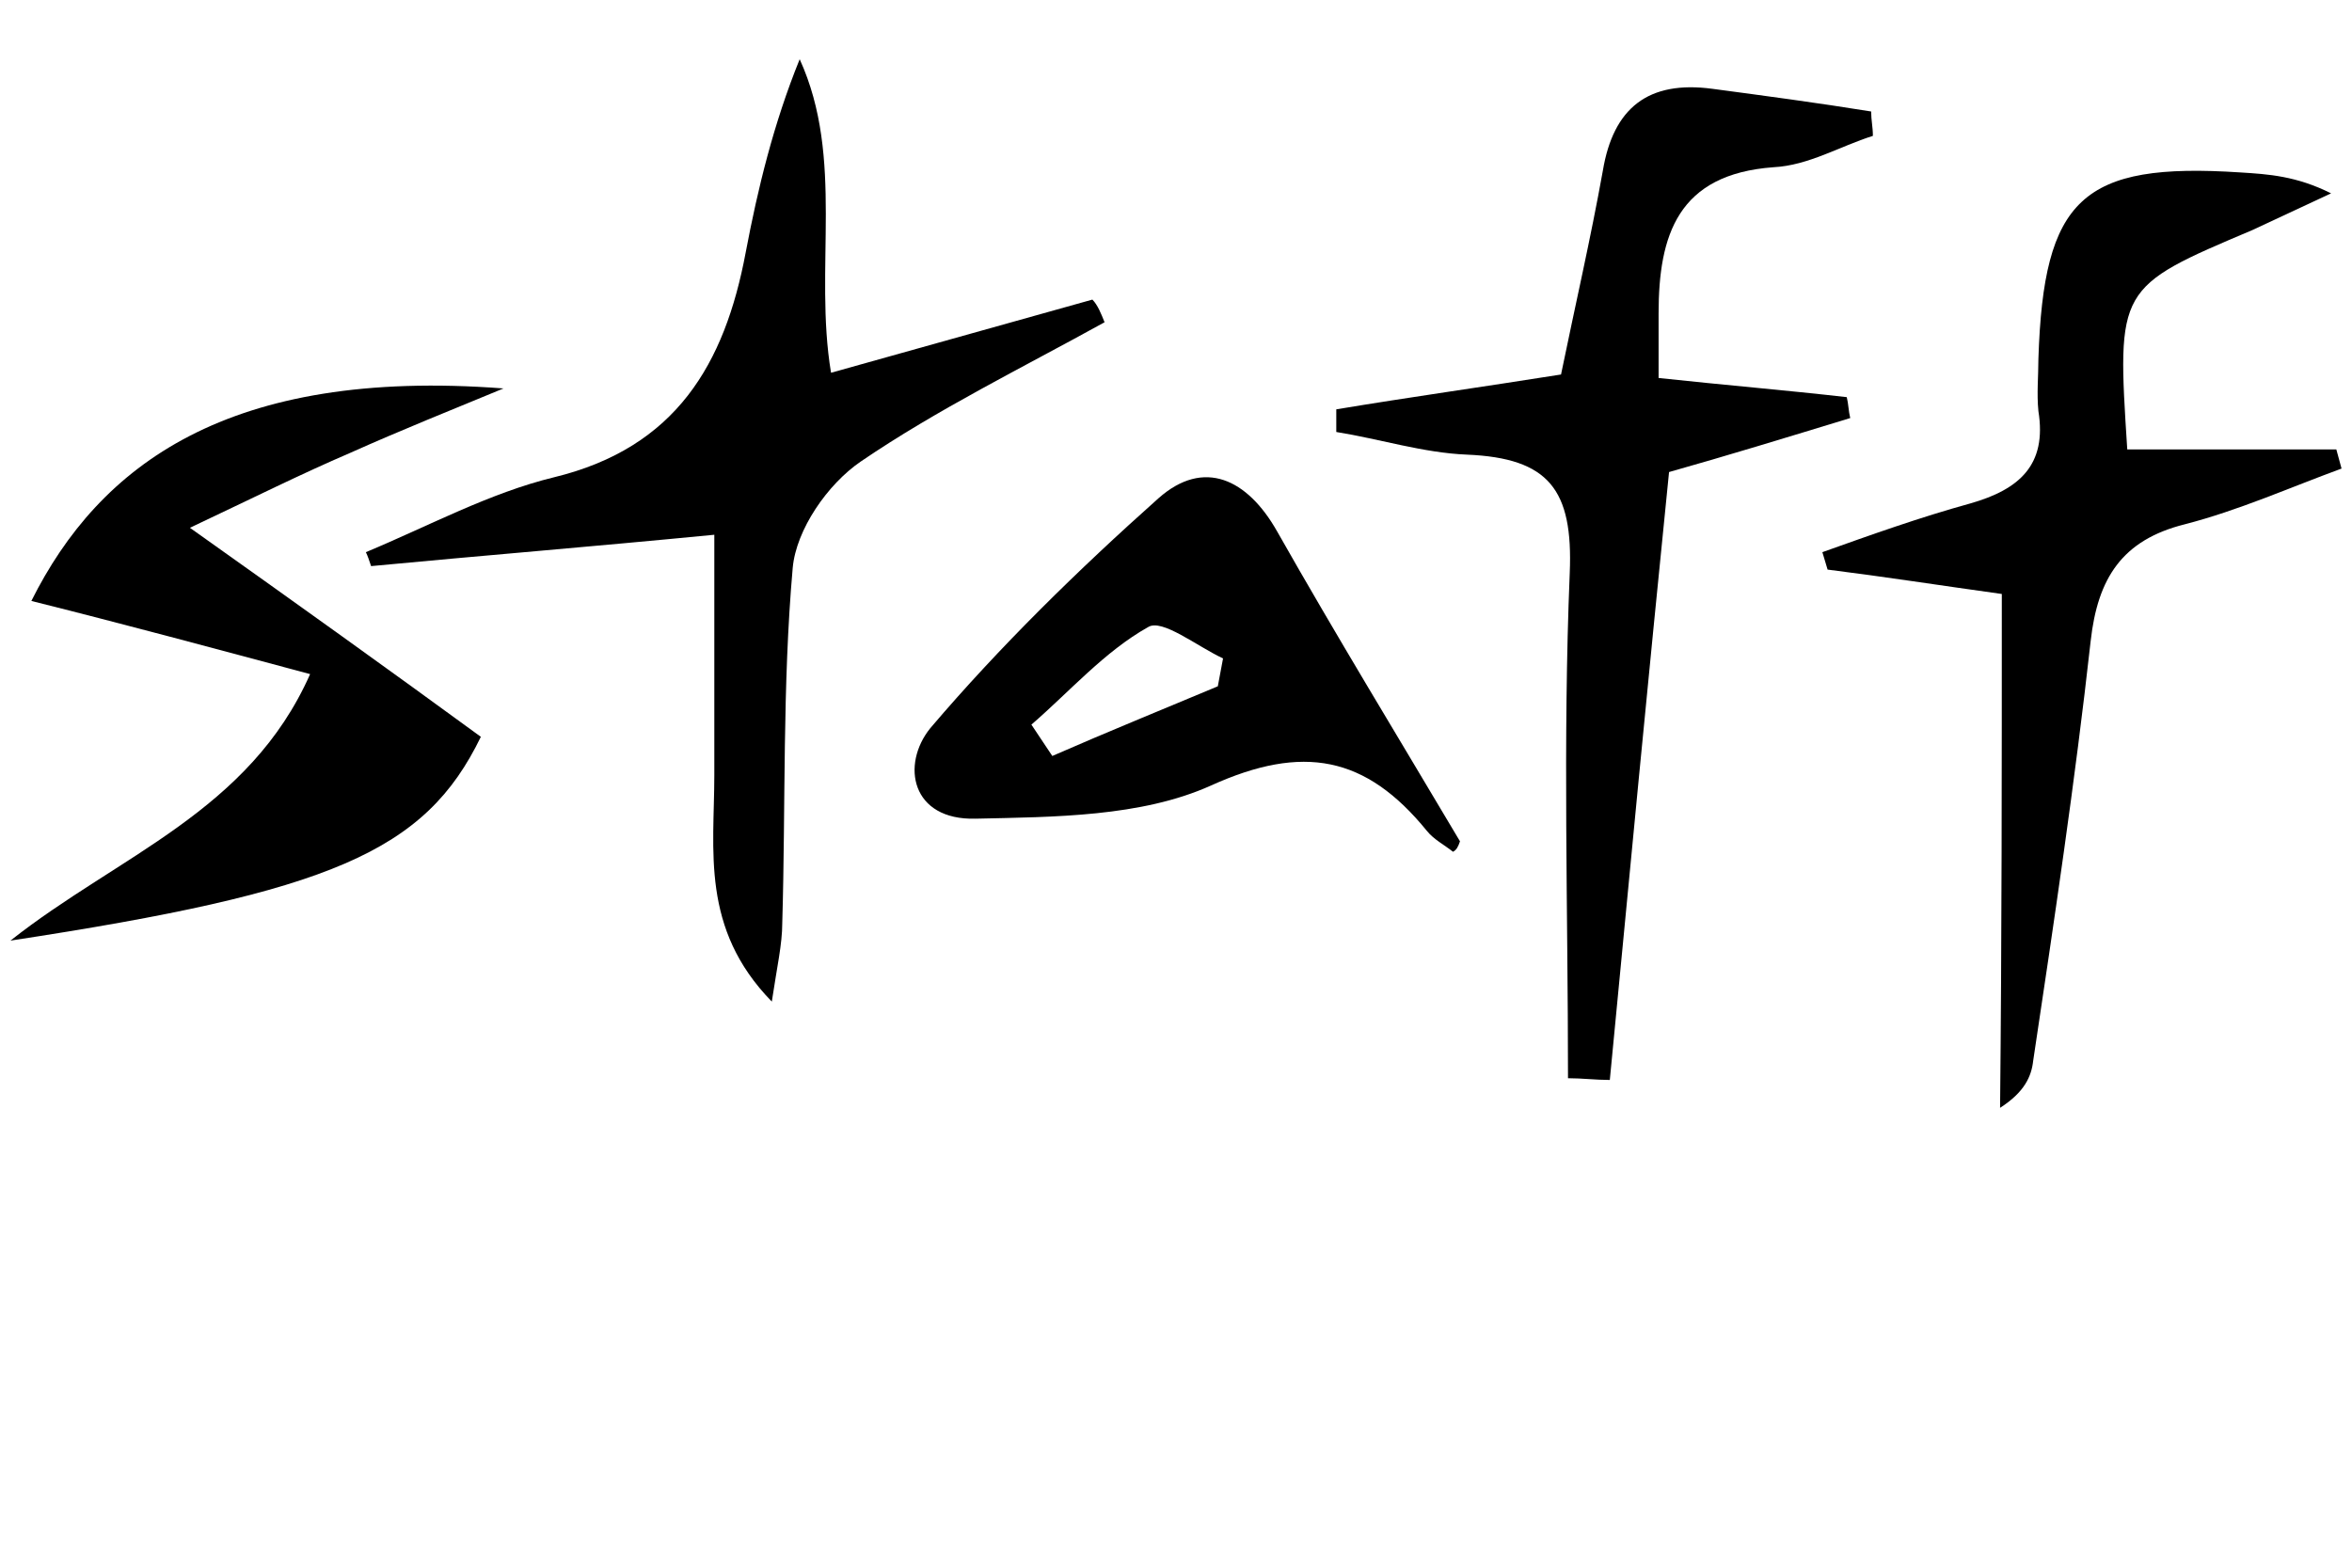
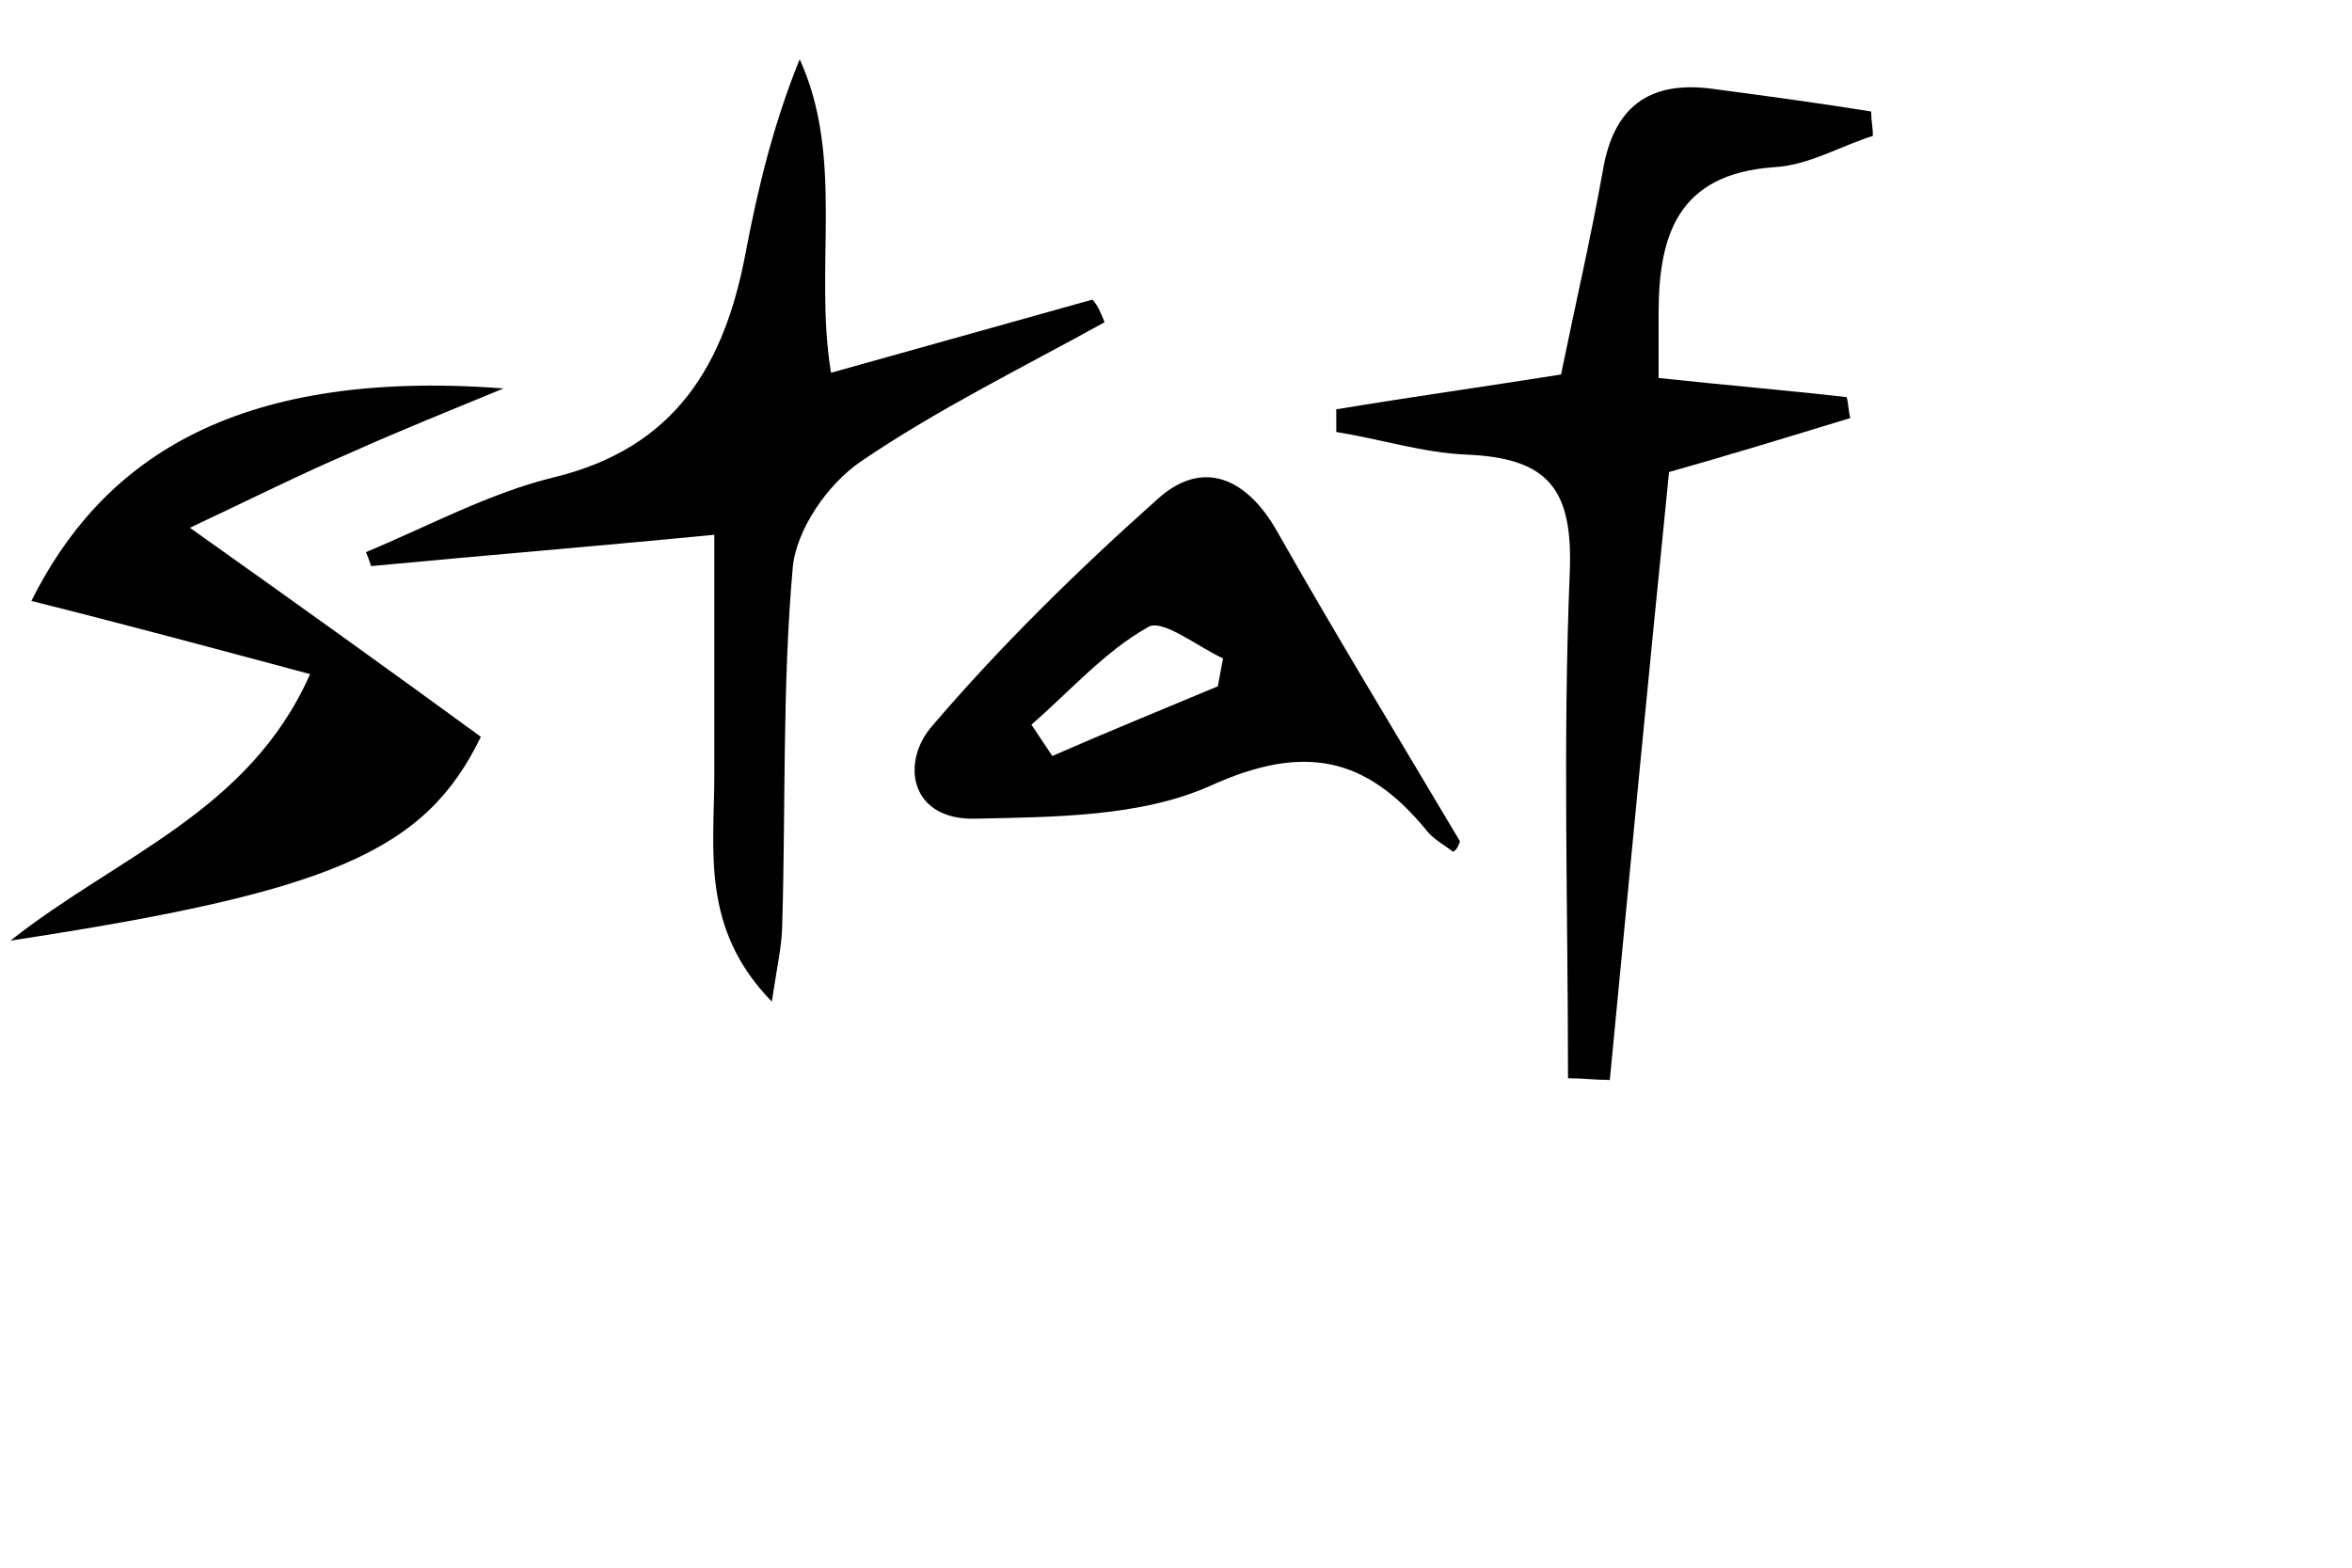
<svg xmlns="http://www.w3.org/2000/svg" version="1.1" id="レイヤー_1" x="0px" y="0px" viewBox="0 0 135 90" style="enable-background:new 0 0 135 90;" xml:space="preserve" width="135" height="90">
  <path d="M63.4,18.5c-4.7,2.6-9.6,5-14,8c-1.9,1.3-3.7,3.9-3.9,6.1c-0.6,6.8-0.4,13.6-0.6,20.4c0,1.2-0.3,2.5-0.6,4.5  c-4.1-4.2-3.3-8.7-3.3-13c0-4.4,0-8.9,0-13.8c-7.2,0.7-13.4,1.2-19.7,1.8c-0.1-0.3-0.2-0.6-0.3-0.8c3.6-1.5,7.1-3.4,10.8-4.3  c7-1.7,9.8-6.5,11-12.9c0.7-3.7,1.6-7.4,3.1-11.1c2.6,5.7,0.8,12,1.8,18c5-1.4,10-2.8,15-4.2C63,17.5,63.2,18,63.4,18.5z" />
  <path d="M89.6,21.5c0.8-3.9,1.7-7.8,2.4-11.7c0.6-3.6,2.6-5.2,6.3-4.7c3,0.4,6,0.8,9.1,1.3c0,0.5,0.1,0.9,0.1,1.4  c-1.9,0.6-3.7,1.7-5.7,1.8c-5.5,0.4-6.6,3.9-6.6,8.4c0,1.1,0,2.3,0,3.7c3.7,0.4,7.3,0.7,10.8,1.1c0.1,0.4,0.1,0.8,0.2,1.2  c-3.6,1.1-7.2,2.2-10.4,3.1C94.6,39,93.5,50.5,92.4,62c-0.8,0-1.6-0.1-2.4-0.1c0-9.7-0.3-19.3,0.1-29c0.2-4.8-1.2-6.6-5.9-6.8  c-2.5-0.1-5-0.9-7.5-1.3c0-0.4,0-0.9,0-1.3C80.9,22.8,85.2,22.2,89.6,21.5z" />
-   <path d="M114.9,34.1c-3.6-0.5-6.8-1-10-1.4c-0.1-0.3-0.2-0.7-0.3-1c2.8-1,5.6-2,8.5-2.8c2.8-0.8,4.4-2.2,3.9-5.3c-0.1-1,0-2,0-3  c0.3-9.2,2.5-11.3,11.6-10.7c1.6,0.1,3.2,0.2,5.2,1.2c-1.5,0.7-3,1.4-4.5,2.1c-7.8,3.3-7.8,3.3-7.2,12.6c4,0,8,0,12,0  c0.1,0.4,0.2,0.7,0.3,1.1c-3,1.1-5.9,2.4-9,3.2c-3.6,0.9-5,3.1-5.4,6.7c-0.9,8.1-2.1,16.1-3.3,24.1c-0.1,0.9-0.5,1.8-1.9,2.7  C114.9,53.8,114.9,44.2,114.9,34.1z" />
  <path d="M17.8,38.7c-5.6-1.5-10.8-2.9-16-4.2c3.9-7.8,11.3-13.4,27.1-12.2C26,23.5,23,24.7,20.1,26c-2.8,1.2-5.6,2.6-9.2,4.3  c6.2,4.4,11.5,8.2,16.7,12c-3.2,6.6-8.6,8.9-27,11.7C6.8,49.1,14.3,46.6,17.8,38.7z" />
  <path d="M83.4,48.9c-0.5-0.4-1.1-0.7-1.5-1.2c-3.5-4.3-7.1-5-12.4-2.6c-4,1.8-9,1.8-13.5,1.9c-3.7,0.1-4.3-3.1-2.6-5.2  c4-4.7,8.5-9.1,13.1-13.2c2.6-2.3,5.1-1.1,6.8,1.9c3.4,6,7,11.9,10.5,17.8C83.7,48.6,83.6,48.8,83.4,48.9z M69.9,39.4  c0.1-0.5,0.2-1.1,0.3-1.6c-1.5-0.7-3.5-2.3-4.3-1.8c-2.5,1.4-4.5,3.7-6.7,5.6c0.4,0.6,0.8,1.2,1.2,1.8C63.6,42,66.8,40.7,69.9,39.4z  " />
</svg>